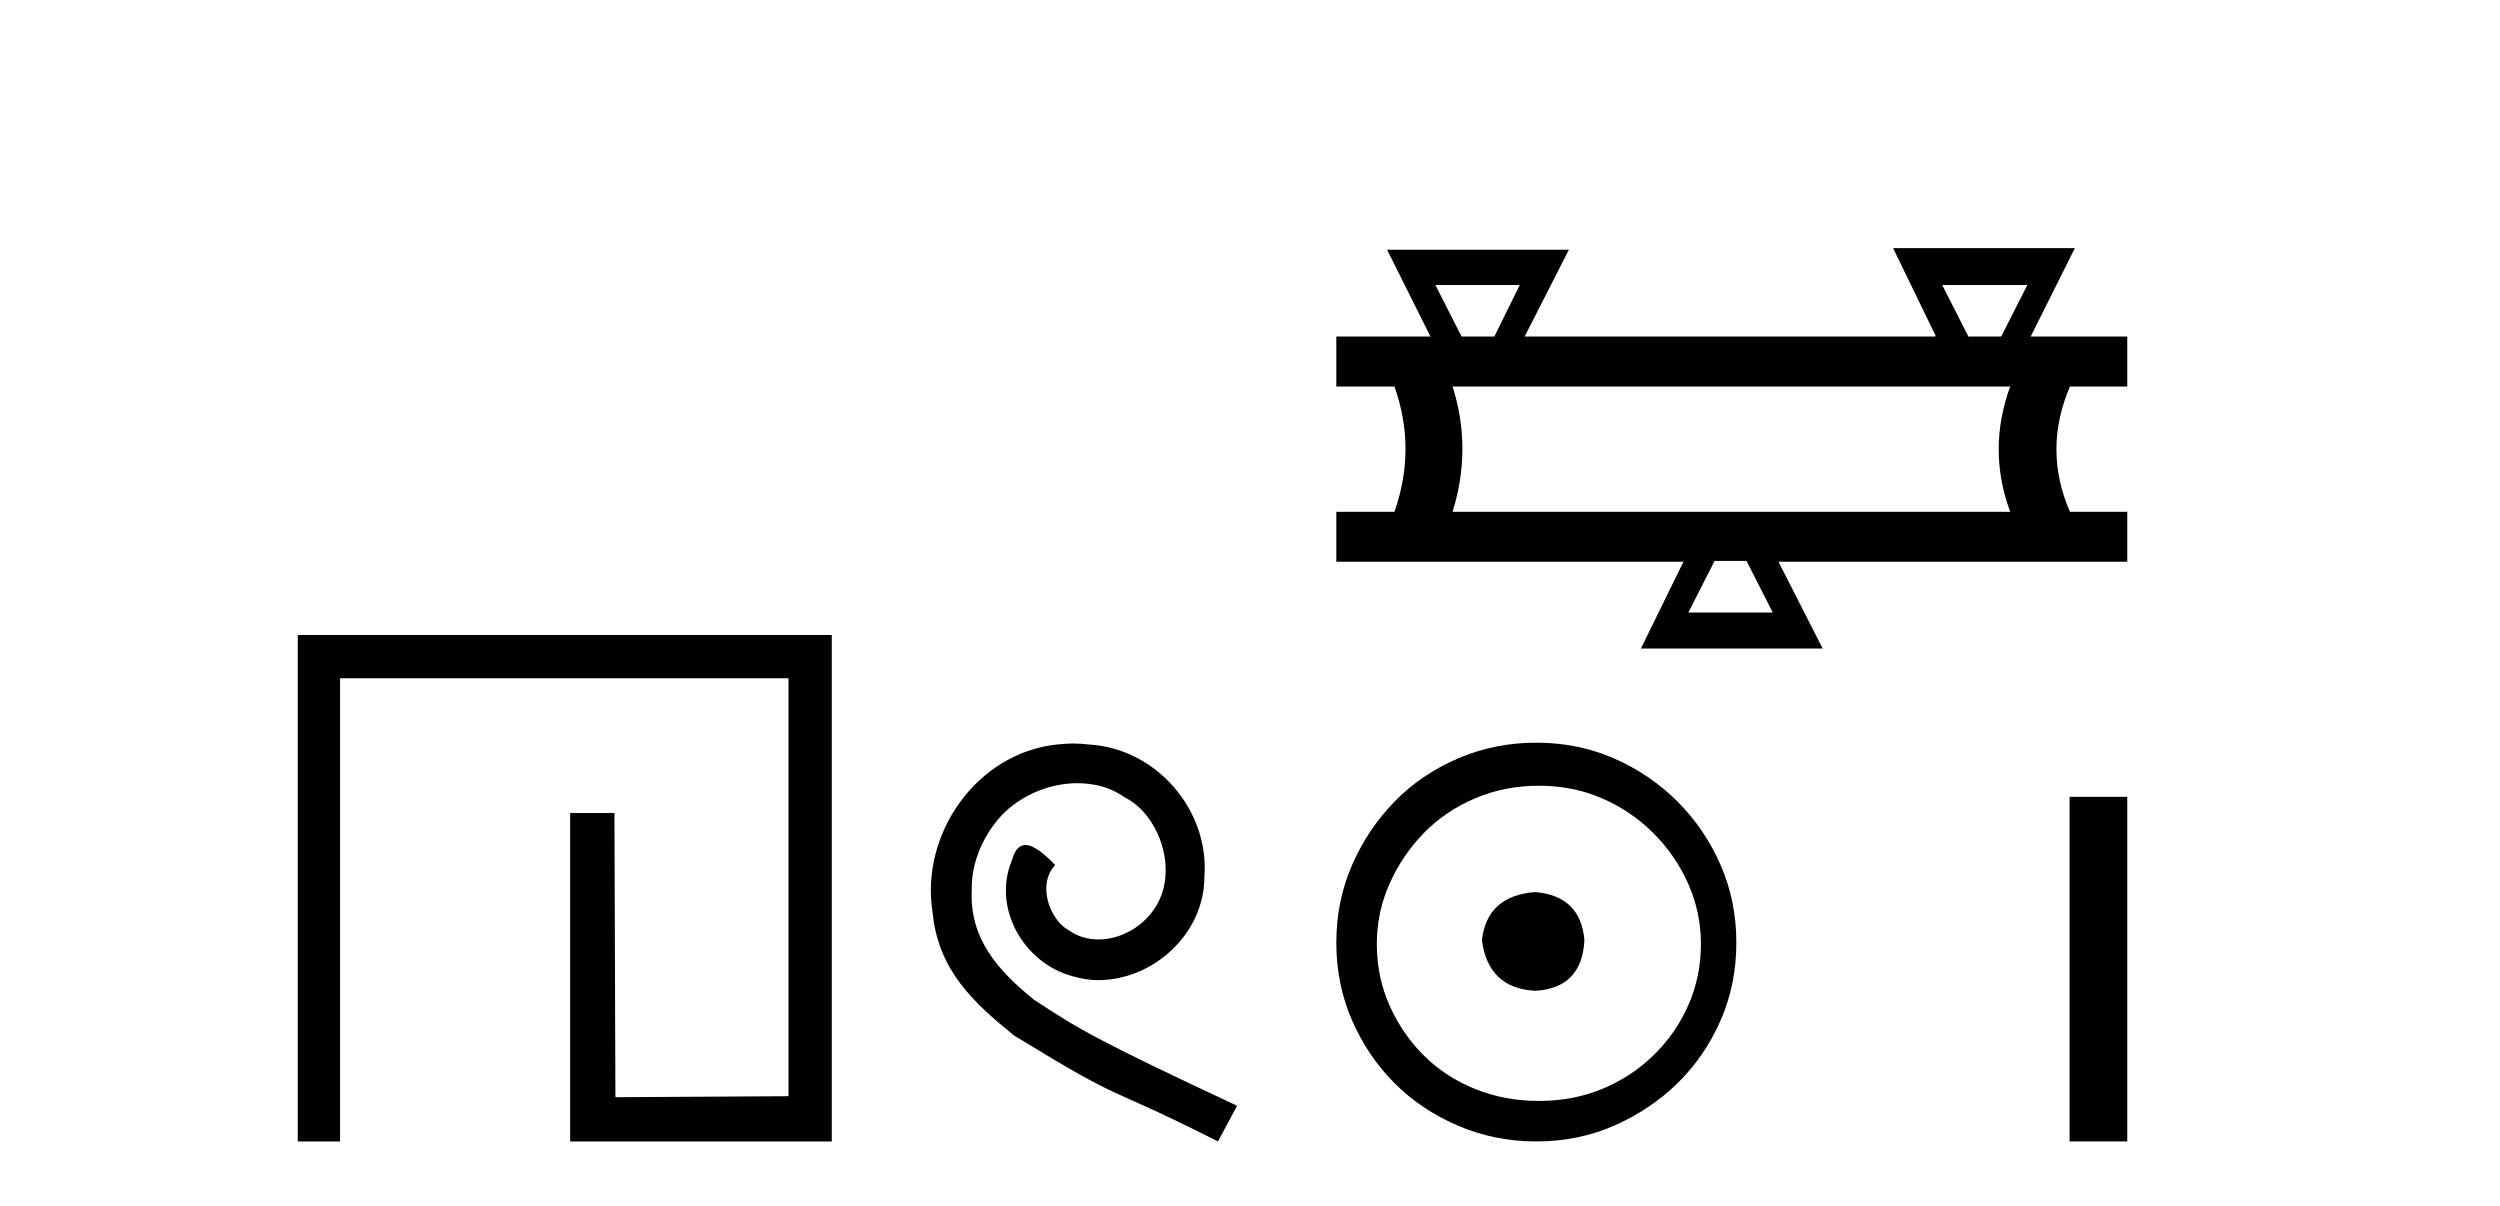
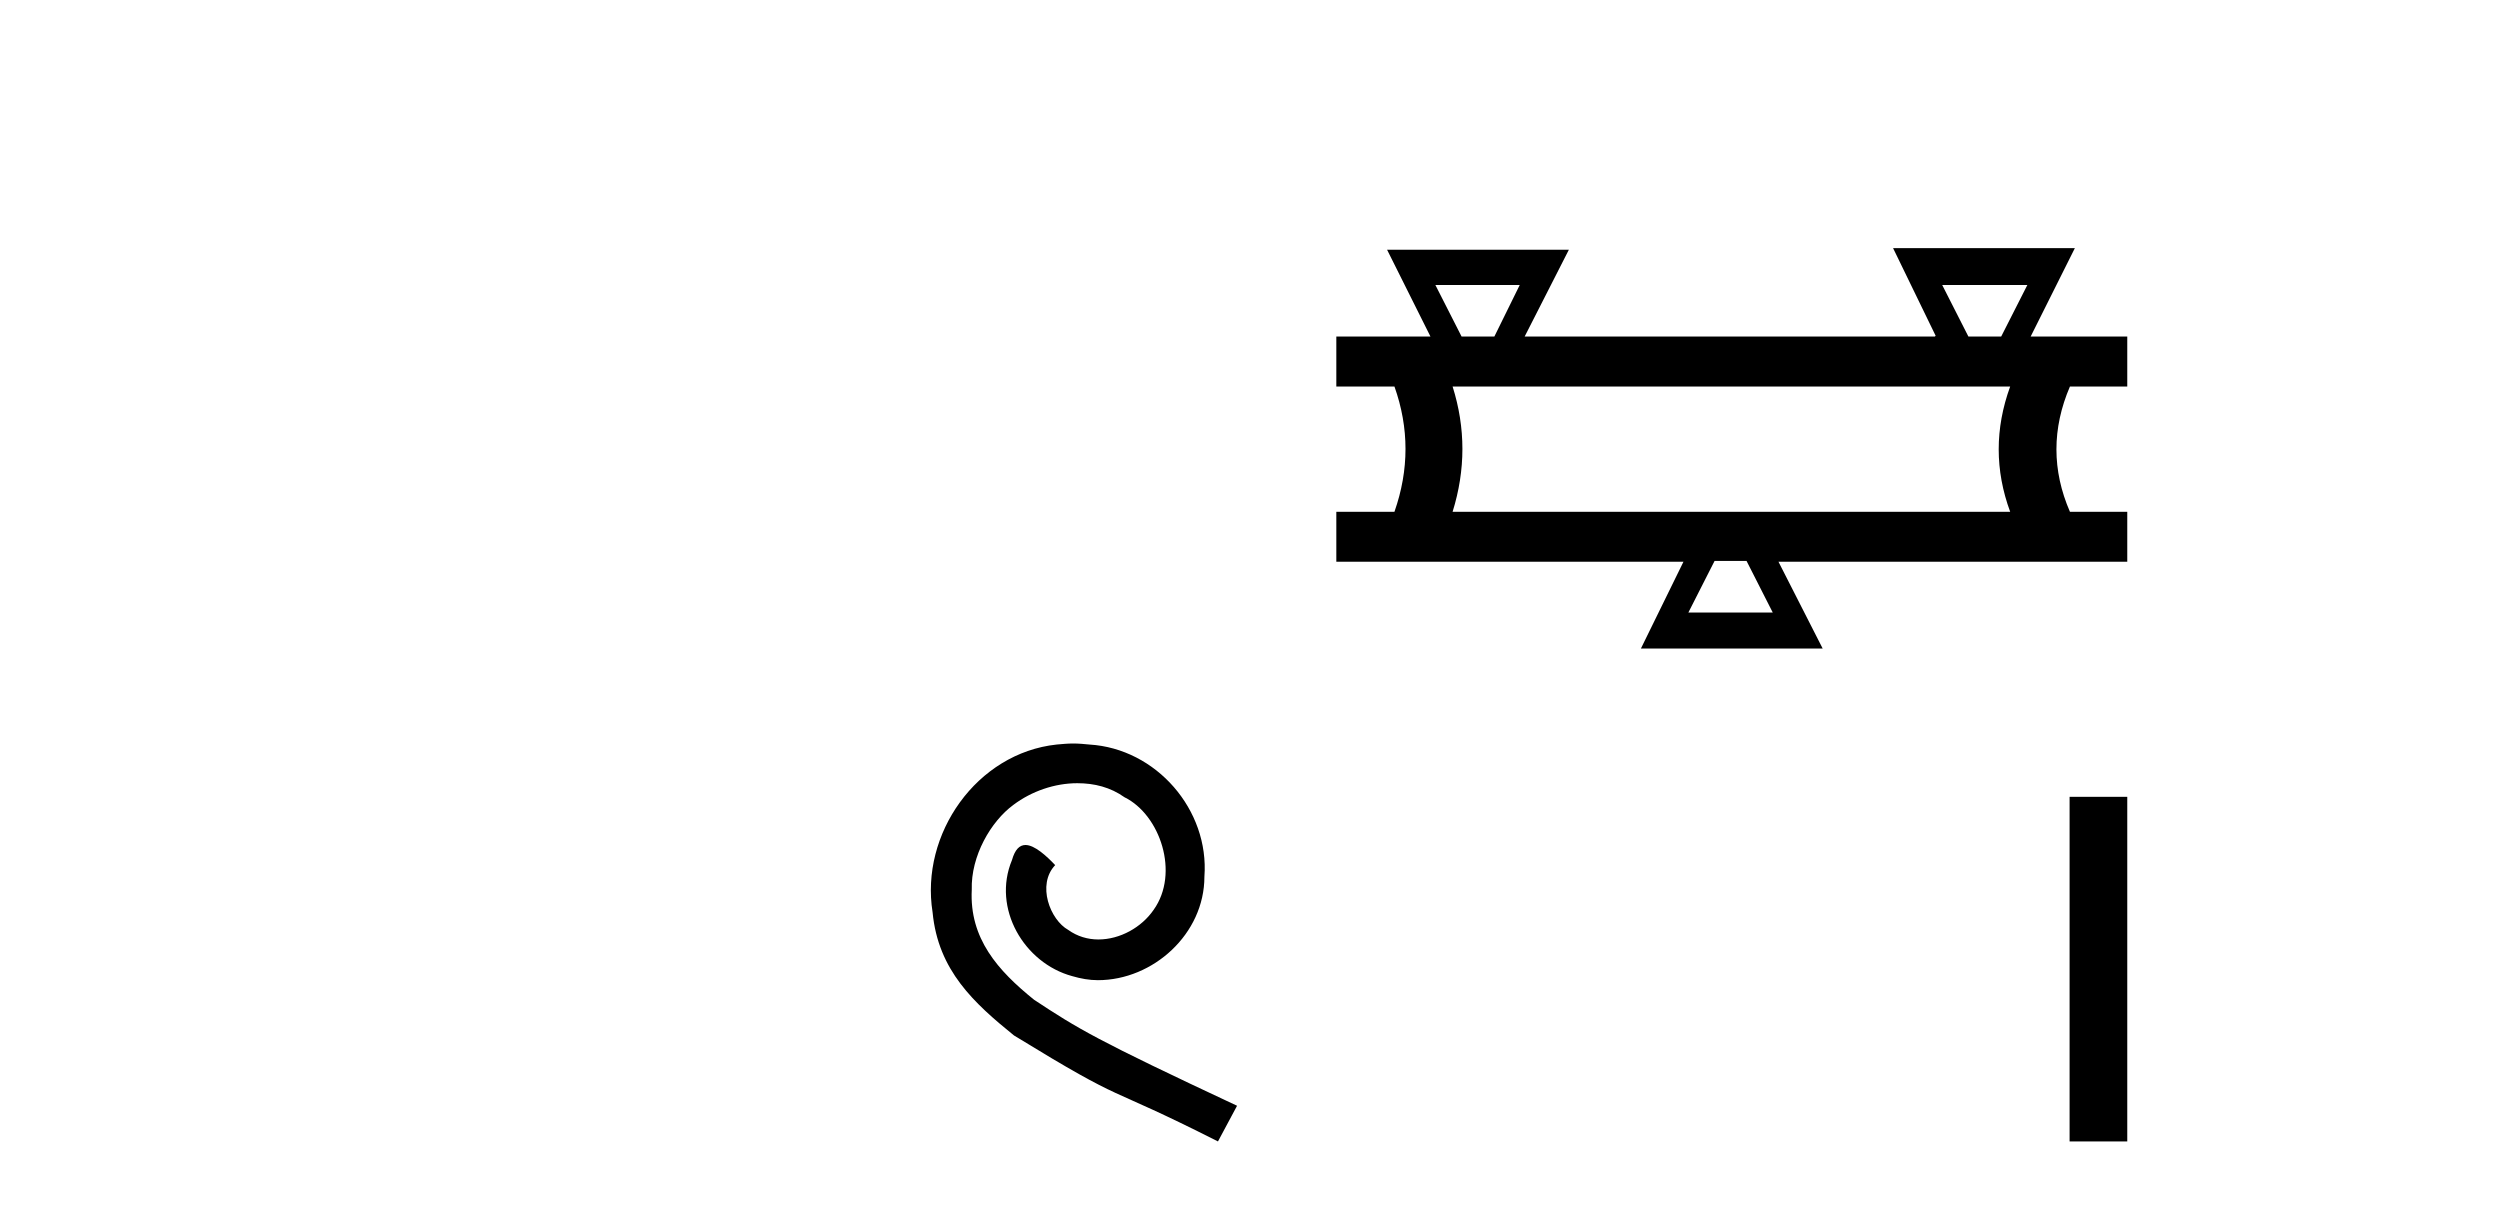
<svg xmlns="http://www.w3.org/2000/svg" width="85.0" height="41.0">
-   <path d="M 10.124 21.59 L 10.124 38.809 L 11.562 38.809 L 11.562 23.061 L 26.809 23.061 L 26.809 37.271 L 20.924 37.305 L 20.891 27.642 L 19.386 27.642 L 19.386 38.809 L 28.28 38.809 L 28.28 21.59 Z" style="fill:#000000;stroke:none" />
  <path d="M 36.491 25.279 C 36.303 25.279 36.115 25.297 35.927 25.314 C 33.211 25.604 31.281 28.354 31.708 31.019 C 31.896 33.001 33.126 34.111 34.475 35.205 C 38.49 37.665 37.362 36.759 41.411 38.809 L 42.06 37.596 C 37.243 35.341 36.662 34.983 35.159 33.992 C 33.929 33.001 32.955 31.908 33.04 30.251 C 33.006 29.106 33.689 27.927 34.458 27.364 C 35.073 26.902 35.859 26.629 36.628 26.629 C 37.209 26.629 37.755 26.766 38.234 27.107 C 39.446 27.705 40.113 29.687 39.224 30.934 C 38.814 31.532 38.08 31.942 37.345 31.942 C 36.986 31.942 36.628 31.839 36.32 31.617 C 35.705 31.276 35.244 30.08 35.876 29.414 C 35.586 29.106 35.176 28.73 34.868 28.73 C 34.663 28.73 34.509 28.884 34.407 29.243 C 33.724 30.883 34.817 32.745 36.457 33.189 C 36.747 33.274 37.038 33.326 37.328 33.326 C 39.207 33.326 40.95 31.754 40.95 29.807 C 41.121 27.534 39.31 25.45 37.038 25.314 C 36.867 25.297 36.679 25.279 36.491 25.279 Z" style="fill:#000000;stroke:none" />
  <path d="M 51.671 9.69 L 50.808 11.443 L 49.694 11.443 L 48.803 9.69 ZM 68.93 9.69 L 68.04 11.443 L 66.926 11.443 L 66.035 9.69 ZM 68.346 13.141 Q 67.566 15.285 68.346 17.401 L 49.388 17.401 Q 50.056 15.257 49.388 13.141 ZM 59.382 19.071 L 60.273 20.825 L 57.405 20.825 L 58.296 19.071 ZM 64.365 8.437 L 65.812 11.416 L 65.785 11.443 L 51.838 11.443 L 53.341 8.492 L 47.161 8.492 L 48.636 11.443 L 45.435 11.443 L 45.435 13.141 L 47.411 13.141 Q 48.163 15.257 47.411 17.401 L 45.435 17.401 L 45.435 19.099 L 57.238 19.099 L 55.791 22.05 L 61.971 22.05 L 60.468 19.099 L 72.327 19.099 L 72.327 17.401 L 70.378 17.401 Q 69.459 15.285 70.378 13.141 L 72.327 13.141 L 72.327 11.443 L 69.042 11.443 L 70.545 8.437 Z" style="fill:#000000;stroke:none" />
-   <path d="M 52.192 30.33 C 51.102 30.416 50.499 30.961 50.385 31.966 C 50.528 33.056 51.131 33.63 52.192 33.687 C 53.254 33.63 53.814 33.056 53.871 31.966 C 53.785 30.961 53.225 30.416 52.192 30.33 ZM 52.322 26.715 C 53.096 26.715 53.814 26.858 54.474 27.145 C 55.134 27.432 55.715 27.826 56.217 28.329 C 56.719 28.831 57.114 29.405 57.4 30.05 C 57.687 30.696 57.831 31.377 57.831 32.095 C 57.831 32.841 57.687 33.537 57.4 34.182 C 57.114 34.828 56.719 35.395 56.217 35.882 C 55.715 36.37 55.134 36.75 54.474 37.023 C 53.814 37.296 53.096 37.432 52.322 37.432 C 51.547 37.432 50.822 37.296 50.148 37.023 C 49.474 36.75 48.893 36.37 48.405 35.882 C 47.917 35.395 47.53 34.828 47.243 34.182 C 46.956 33.537 46.812 32.841 46.812 32.095 C 46.812 31.377 46.956 30.696 47.243 30.05 C 47.53 29.405 47.917 28.831 48.405 28.329 C 48.893 27.826 49.474 27.432 50.148 27.145 C 50.822 26.858 51.547 26.715 52.322 26.715 ZM 52.235 25.251 C 51.289 25.251 50.399 25.43 49.567 25.789 C 48.735 26.148 48.017 26.636 47.415 27.253 C 46.812 27.87 46.332 28.587 45.973 29.405 C 45.614 30.222 45.435 31.105 45.435 32.052 C 45.435 32.999 45.614 33.881 45.973 34.699 C 46.332 35.517 46.812 36.227 47.415 36.829 C 48.017 37.432 48.735 37.913 49.567 38.271 C 50.399 38.63 51.289 38.809 52.235 38.809 C 53.182 38.809 54.065 38.63 54.883 38.271 C 55.7 37.913 56.418 37.432 57.035 36.829 C 57.652 36.227 58.139 35.517 58.498 34.699 C 58.857 33.881 59.036 32.999 59.036 32.052 C 59.036 31.105 58.857 30.222 58.498 29.405 C 58.139 28.587 57.652 27.87 57.035 27.253 C 56.418 26.636 55.7 26.148 54.883 25.789 C 54.065 25.43 53.182 25.251 52.235 25.251 Z" style="fill:#000000;stroke:none" />
  <path d="M 70.366 27.092 L 70.366 38.809 L 72.327 38.809 L 72.327 27.092 Z" style="fill:#000000;stroke:none" />
</svg>